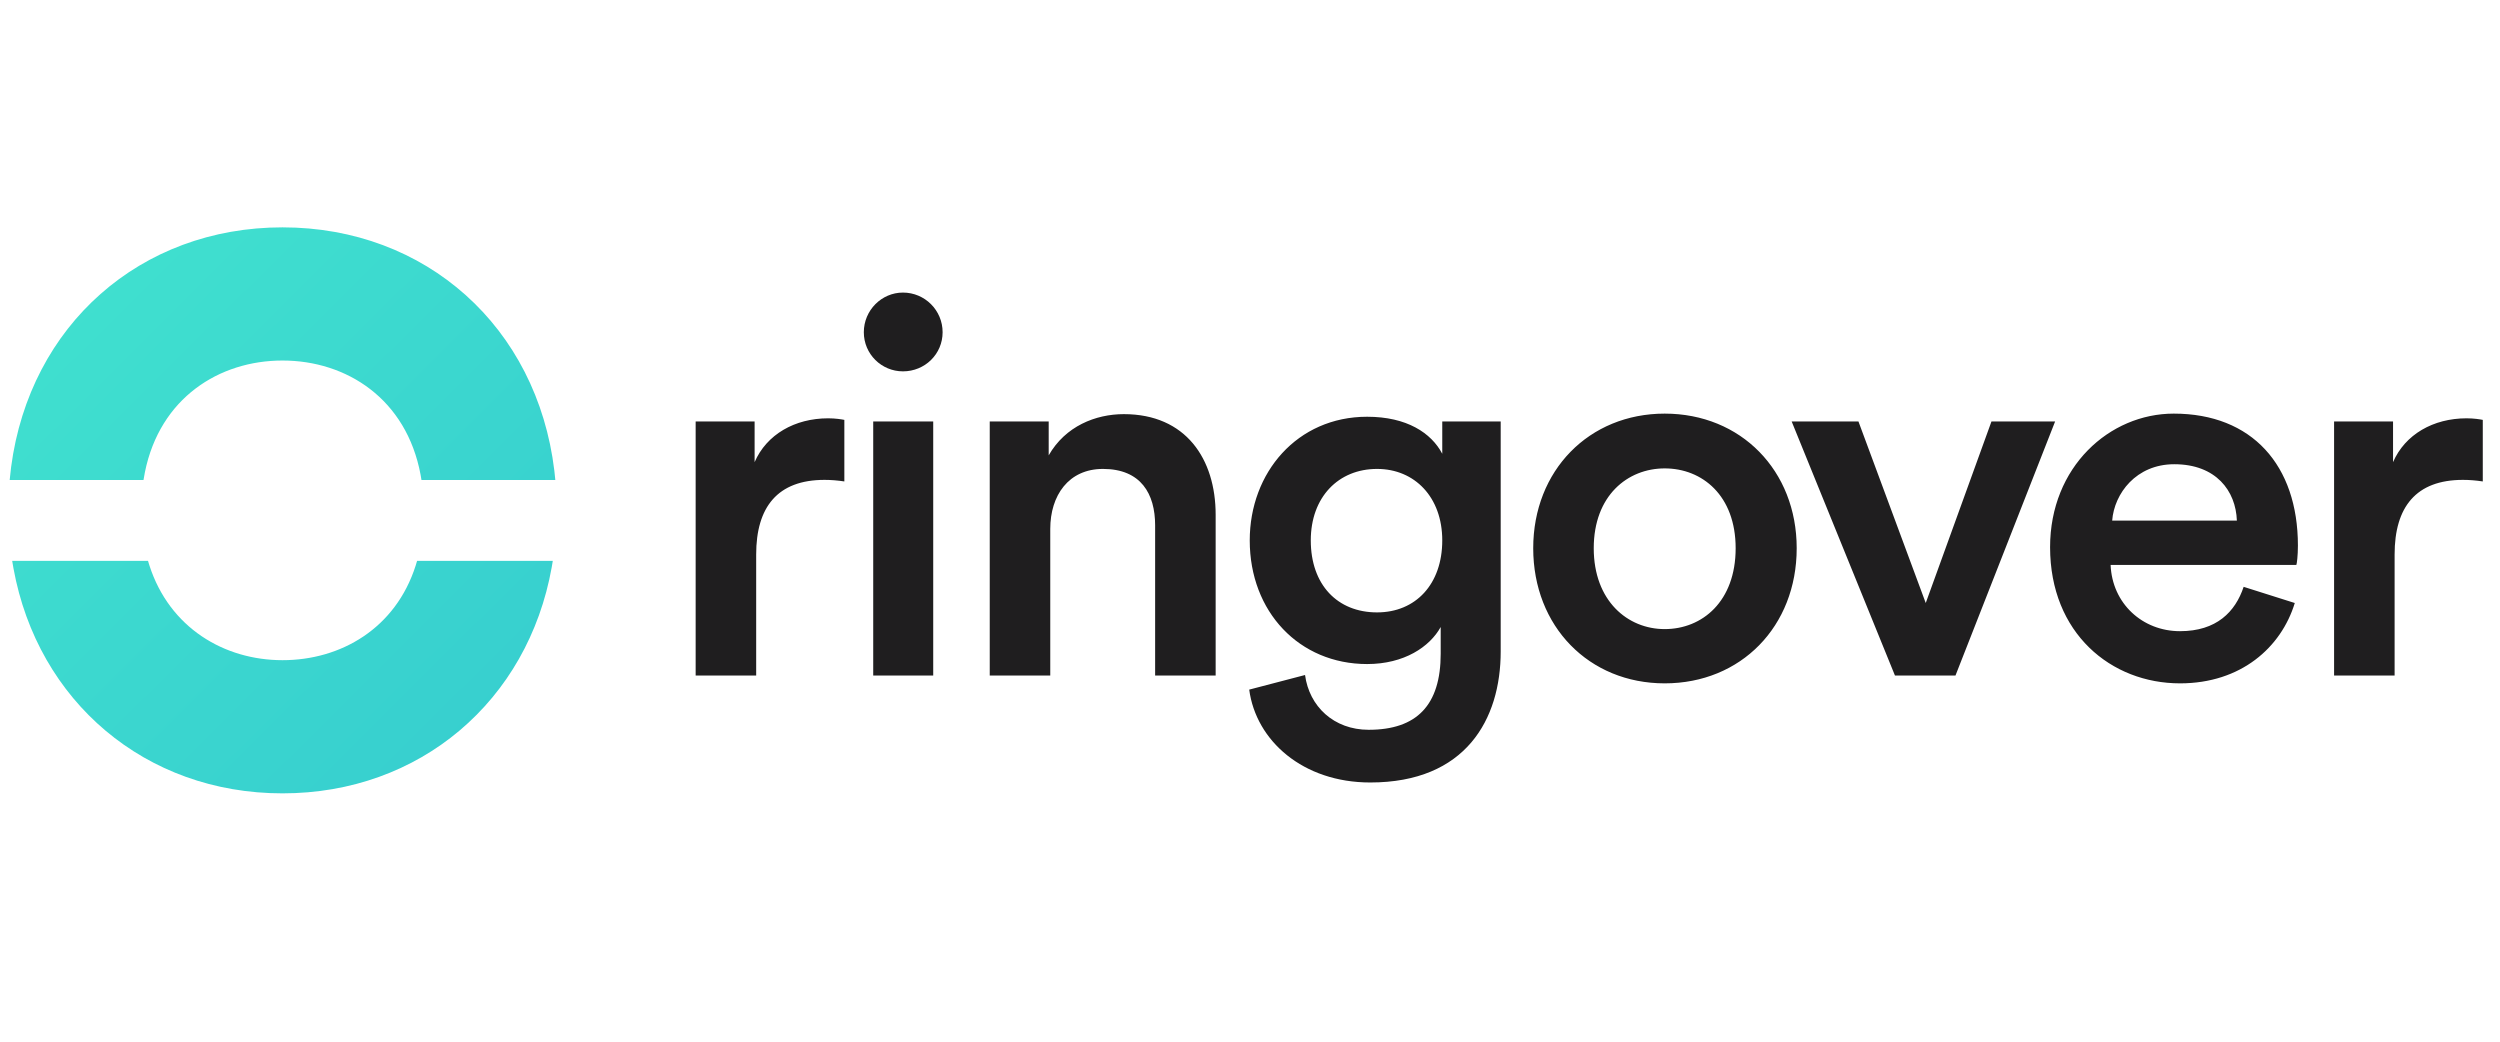
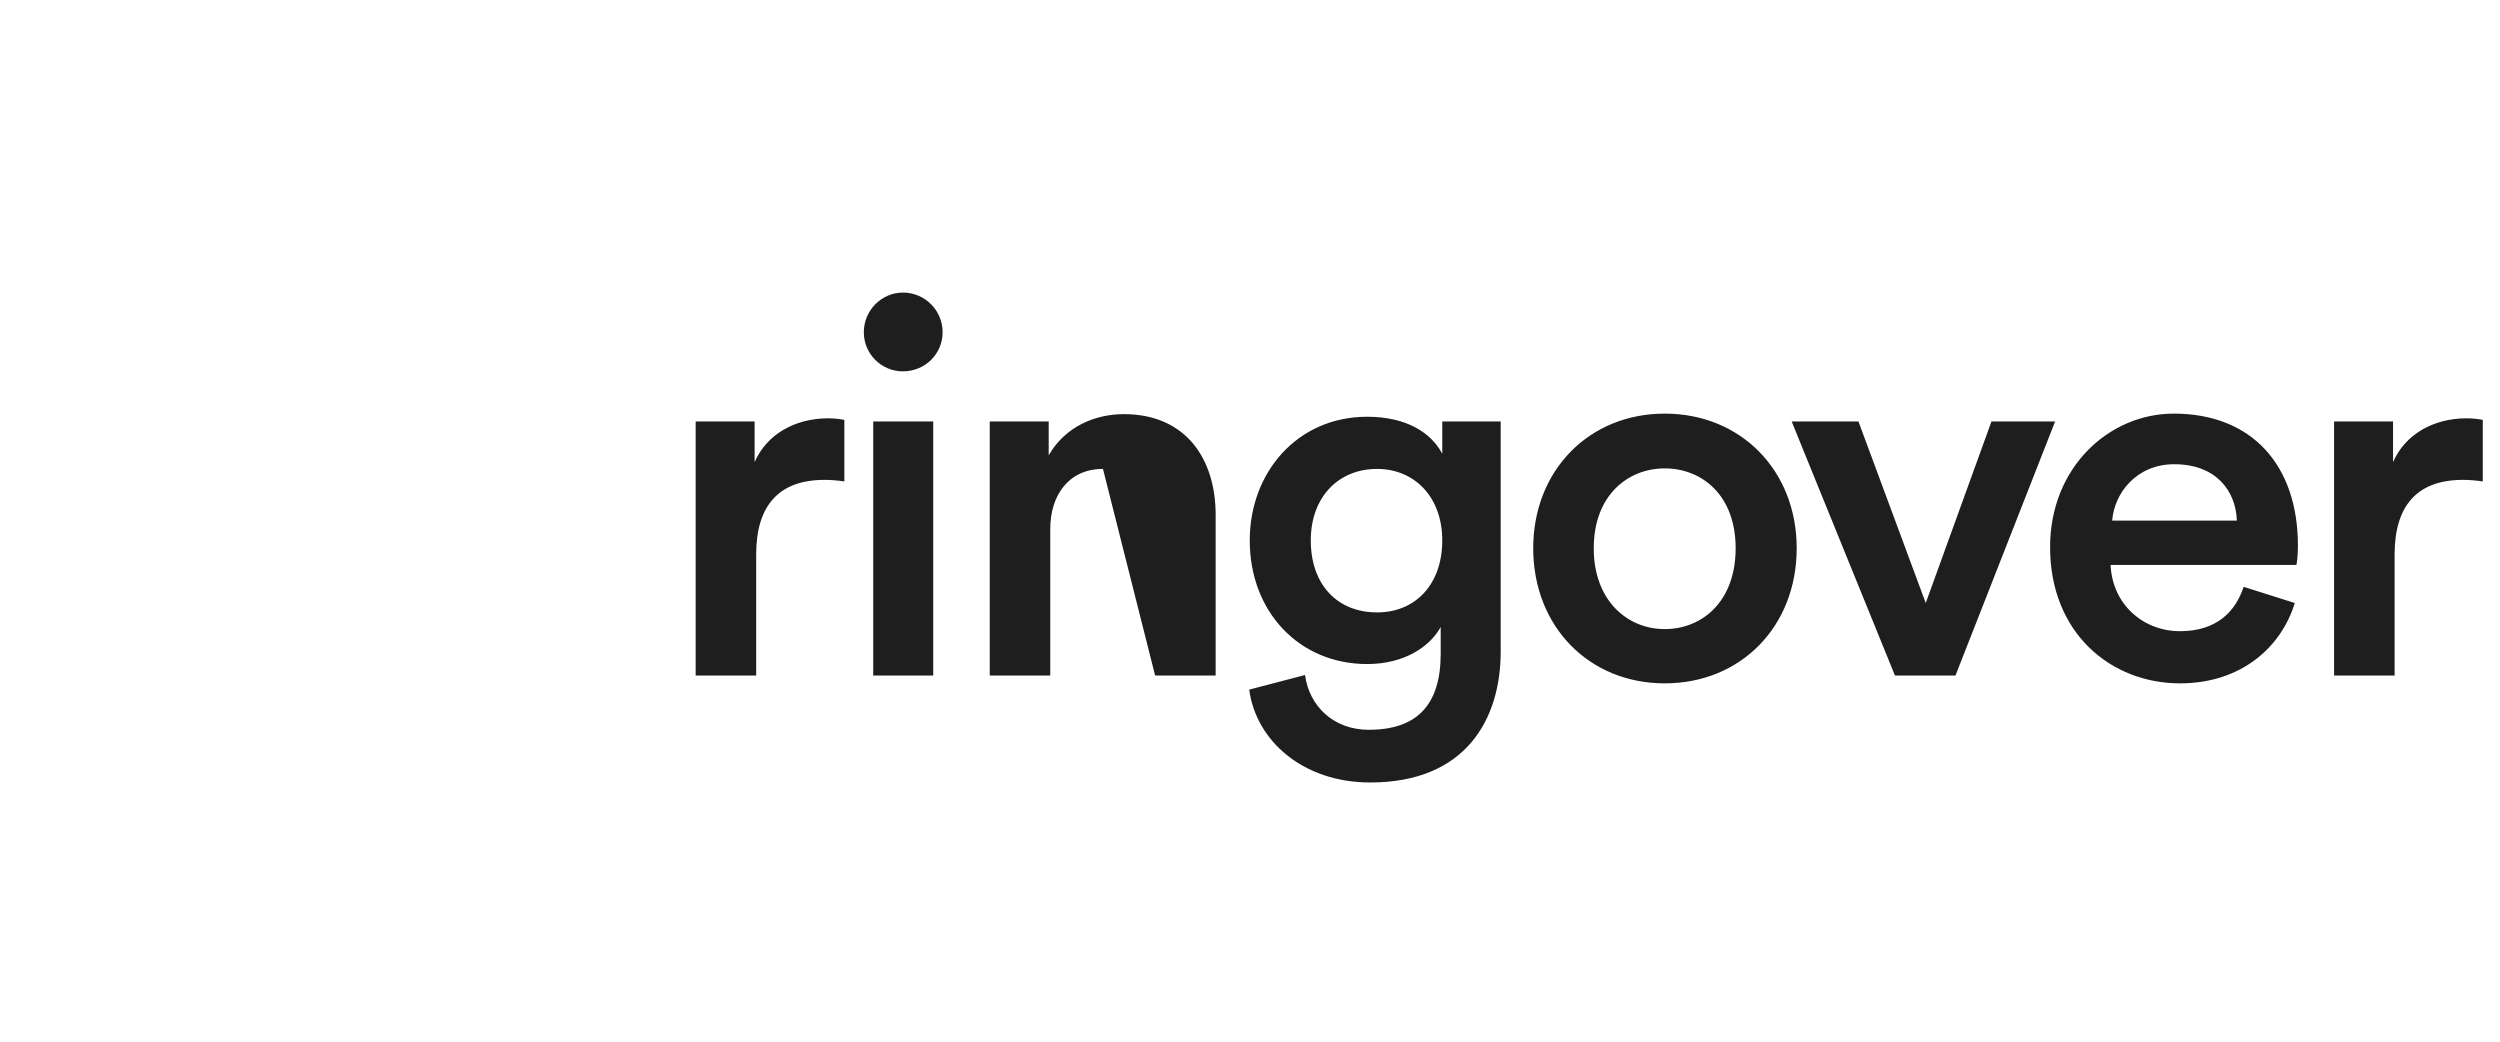
<svg xmlns="http://www.w3.org/2000/svg" width="120" height="50" id="logo-ringover" viewBox="0 0 115 27" version="1.1">
  <title>logo-line-color</title>
  <desc>Created with Sketch.</desc>
  <defs>
    <linearGradient x1="10.643%" y1="10.782%" x2="96.471%" y2="100%" id="linearGradient-1">
      <stop stop-color="#40E0CF" offset="0%" />
      <stop stop-color="#36CDCF" offset="100%" />
    </linearGradient>
  </defs>
  <g id="logo" stroke="none" stroke-width="1" fill="none" fill-rule="evenodd">
    <g id="Artboard" transform="translate(-134, -280)">
      <g id="logo-line-color" transform="translate(134, 280)">
        <g id="Group-13" transform="translate(0, 0)">
          <g id="Group" transform="translate(32, 3)" fill="#1F1E1F" fill-rule="nonzero">
-             <path d="M2.784,17.616 L2.784,12.048 C2.784,9.864 3.768,8.616 5.928,8.616 C6.216,8.616 6.528,8.64 6.84,8.688 L6.84,5.856 C6.72,5.832 6.432,5.784 6.096,5.784 C4.56,5.784 3.264,6.528 2.712,7.8 L2.712,5.928 L0,5.928 L0,17.616 L2.784,17.616 Z M9.536,3.624 C10.544,3.624 11.36,2.832 11.36,1.824 C11.36,0.816 10.544,0 9.536,0 C8.552,0 7.736,0.816 7.736,1.824 C7.736,2.832 8.552,3.624 9.536,3.624 Z M10.928,17.616 L10.928,5.928 L8.168,5.928 L8.168,17.616 L10.928,17.616 Z M16.312,17.616 L16.312,10.872 C16.312,9.336 17.152,8.112 18.736,8.112 C20.488,8.112 21.136,9.264 21.136,10.704 L21.136,17.616 L23.92,17.616 L23.92,10.224 C23.92,7.656 22.552,5.592 19.696,5.592 C18.4,5.592 17.008,6.144 16.24,7.488 L16.24,5.928 L13.528,5.928 L13.528,17.616 L16.312,17.616 Z M31.032,22.536 C35.424,22.536 37.032,19.632 37.032,16.512 L37.032,5.928 L34.344,5.928 L34.344,7.416 C33.84,6.456 32.712,5.712 30.888,5.712 C27.672,5.712 25.488,8.28 25.488,11.4 C25.488,14.688 27.768,17.088 30.888,17.088 C32.592,17.088 33.768,16.296 34.272,15.384 L34.272,16.608 C34.272,18.984 33.168,20.112 30.96,20.112 C29.352,20.112 28.224,19.032 28.032,17.592 L25.464,18.264 C25.776,20.616 27.936,22.536 31.032,22.536 Z M31.344,14.712 C29.52,14.712 28.296,13.44 28.296,11.4 C28.296,9.408 29.568,8.112 31.344,8.112 C33.072,8.112 34.344,9.408 34.344,11.4 C34.344,13.416 33.12,14.712 31.344,14.712 Z M44.576,17.976 C48.08,17.976 50.648,15.36 50.648,11.76 C50.648,8.184 48.08,5.568 44.576,5.568 C41.096,5.568 38.528,8.184 38.528,11.76 C38.528,15.36 41.096,17.976 44.576,17.976 Z M44.576,15.48 C42.872,15.48 41.312,14.184 41.312,11.76 C41.312,9.336 42.872,8.088 44.576,8.088 C46.304,8.088 47.84,9.336 47.84,11.76 C47.84,14.208 46.304,15.48 44.576,15.48 Z M57.952,17.616 L62.536,5.928 L59.608,5.928 L56.584,14.28 L53.488,5.928 L50.416,5.928 L55.168,17.616 L57.952,17.616 Z M68.28,17.976 C71.088,17.976 72.936,16.32 73.56,14.28 L71.208,13.536 C70.824,14.688 69.96,15.576 68.28,15.576 C66.552,15.576 65.16,14.304 65.088,12.528 L73.632,12.528 C73.656,12.48 73.704,12.096 73.704,11.64 C73.704,7.944 71.592,5.568 67.992,5.568 C65.04,5.568 62.304,8.016 62.304,11.712 C62.304,15.672 65.112,17.976 68.28,17.976 Z M70.896,10.488 L65.16,10.488 C65.256,9.24 66.264,7.896 68.016,7.896 C69.936,7.896 70.848,9.12 70.896,10.488 Z M78.152,17.616 L78.152,12.048 C78.152,9.864 79.136,8.616 81.296,8.616 C81.584,8.616 81.896,8.64 82.208,8.688 L82.208,5.856 C82.088,5.832 81.8,5.784 81.464,5.784 C79.928,5.784 78.632,6.528 78.08,7.8 L78.08,5.928 L75.368,5.928 L75.368,17.616 L78.152,17.616 Z" id="ringover" />
+             <path d="M2.784,17.616 L2.784,12.048 C2.784,9.864 3.768,8.616 5.928,8.616 C6.216,8.616 6.528,8.64 6.84,8.688 L6.84,5.856 C6.72,5.832 6.432,5.784 6.096,5.784 C4.56,5.784 3.264,6.528 2.712,7.8 L2.712,5.928 L0,5.928 L0,17.616 L2.784,17.616 Z M9.536,3.624 C10.544,3.624 11.36,2.832 11.36,1.824 C11.36,0.816 10.544,0 9.536,0 C8.552,0 7.736,0.816 7.736,1.824 C7.736,2.832 8.552,3.624 9.536,3.624 Z M10.928,17.616 L10.928,5.928 L8.168,5.928 L8.168,17.616 L10.928,17.616 Z M16.312,17.616 L16.312,10.872 C16.312,9.336 17.152,8.112 18.736,8.112 L21.136,17.616 L23.92,17.616 L23.92,10.224 C23.92,7.656 22.552,5.592 19.696,5.592 C18.4,5.592 17.008,6.144 16.24,7.488 L16.24,5.928 L13.528,5.928 L13.528,17.616 L16.312,17.616 Z M31.032,22.536 C35.424,22.536 37.032,19.632 37.032,16.512 L37.032,5.928 L34.344,5.928 L34.344,7.416 C33.84,6.456 32.712,5.712 30.888,5.712 C27.672,5.712 25.488,8.28 25.488,11.4 C25.488,14.688 27.768,17.088 30.888,17.088 C32.592,17.088 33.768,16.296 34.272,15.384 L34.272,16.608 C34.272,18.984 33.168,20.112 30.96,20.112 C29.352,20.112 28.224,19.032 28.032,17.592 L25.464,18.264 C25.776,20.616 27.936,22.536 31.032,22.536 Z M31.344,14.712 C29.52,14.712 28.296,13.44 28.296,11.4 C28.296,9.408 29.568,8.112 31.344,8.112 C33.072,8.112 34.344,9.408 34.344,11.4 C34.344,13.416 33.12,14.712 31.344,14.712 Z M44.576,17.976 C48.08,17.976 50.648,15.36 50.648,11.76 C50.648,8.184 48.08,5.568 44.576,5.568 C41.096,5.568 38.528,8.184 38.528,11.76 C38.528,15.36 41.096,17.976 44.576,17.976 Z M44.576,15.48 C42.872,15.48 41.312,14.184 41.312,11.76 C41.312,9.336 42.872,8.088 44.576,8.088 C46.304,8.088 47.84,9.336 47.84,11.76 C47.84,14.208 46.304,15.48 44.576,15.48 Z M57.952,17.616 L62.536,5.928 L59.608,5.928 L56.584,14.28 L53.488,5.928 L50.416,5.928 L55.168,17.616 L57.952,17.616 Z M68.28,17.976 C71.088,17.976 72.936,16.32 73.56,14.28 L71.208,13.536 C70.824,14.688 69.96,15.576 68.28,15.576 C66.552,15.576 65.16,14.304 65.088,12.528 L73.632,12.528 C73.656,12.48 73.704,12.096 73.704,11.64 C73.704,7.944 71.592,5.568 67.992,5.568 C65.04,5.568 62.304,8.016 62.304,11.712 C62.304,15.672 65.112,17.976 68.28,17.976 Z M70.896,10.488 L65.16,10.488 C65.256,9.24 66.264,7.896 68.016,7.896 C69.936,7.896 70.848,9.12 70.896,10.488 Z M78.152,17.616 L78.152,12.048 C78.152,9.864 79.136,8.616 81.296,8.616 C81.584,8.616 81.896,8.64 82.208,8.688 L82.208,5.856 C82.088,5.832 81.8,5.784 81.464,5.784 C79.928,5.784 78.632,6.528 78.08,7.8 L78.08,5.928 L75.368,5.928 L75.368,17.616 L78.152,17.616 Z" id="ringover" />
          </g>
          <g id="logo" transform="translate(0, 0)" fill="url(#linearGradient-1)">
            <g id="Group-Copy-3">
              <g id="Group-2" transform="translate(0.246, 0)">
-                 <path d="M12.749,26.036 C6.443,26.036 1.492,21.811 0.374,15.688 C0.36,15.611 0.34,15.496 0.315,15.343 L6.563,15.343 C6.591,15.435 6.612,15.503 6.626,15.549 C7.553,18.423 10.069,19.91 12.749,19.91 C15.433,19.91 17.953,18.449 18.876,15.554 C18.89,15.507 18.912,15.437 18.939,15.343 L25.182,15.343 C25.162,15.471 25.145,15.567 25.134,15.631 C24.036,21.785 19.074,26.036 12.749,26.036 Z M12.749,0 C19.344,0 24.458,4.58 25.254,11.194 C25.265,11.289 25.28,11.432 25.299,11.623 L19.142,11.623 C19.124,11.514 19.111,11.433 19.101,11.38 C18.448,7.888 15.697,6.126 12.749,6.126 C9.834,6.126 7.112,7.848 6.42,11.261 C6.404,11.34 6.383,11.461 6.355,11.623 L0.199,11.623 C0.226,11.354 0.248,11.154 0.266,11.021 C1.129,4.5 6.211,0 12.749,0 Z" id="Shape" />
-               </g>
+                 </g>
            </g>
          </g>
        </g>
      </g>
    </g>
  </g>
</svg>